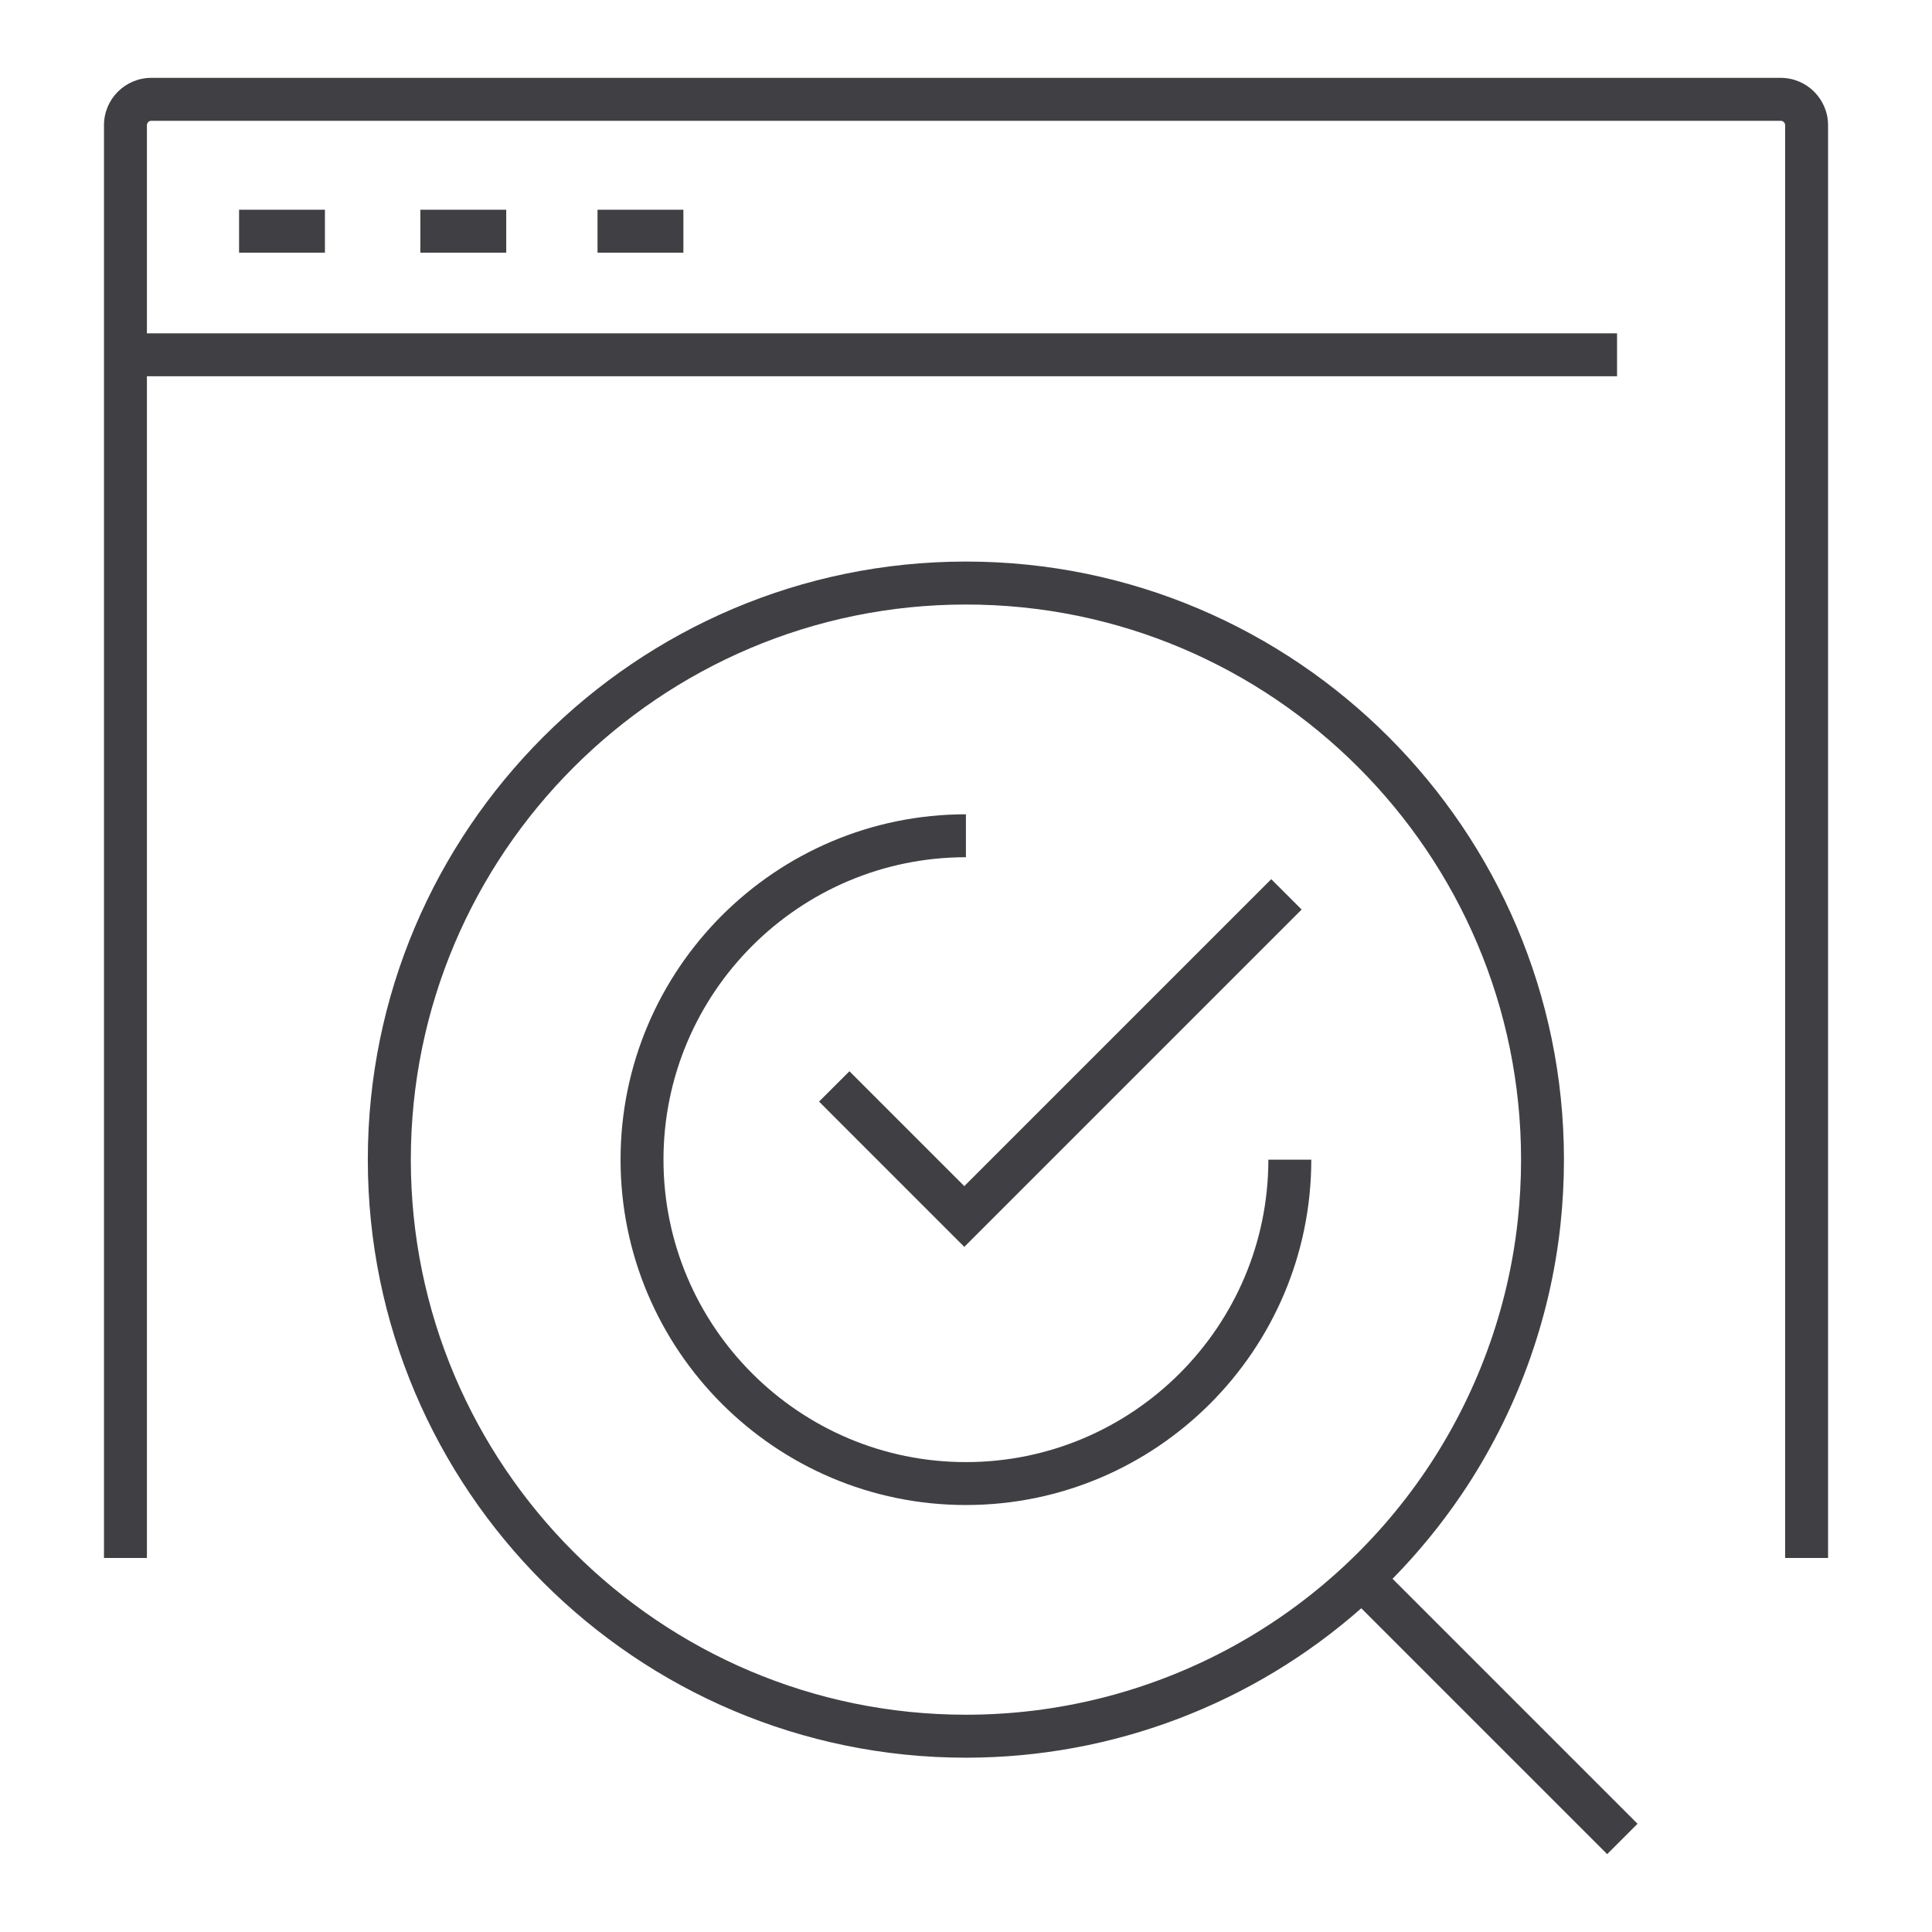
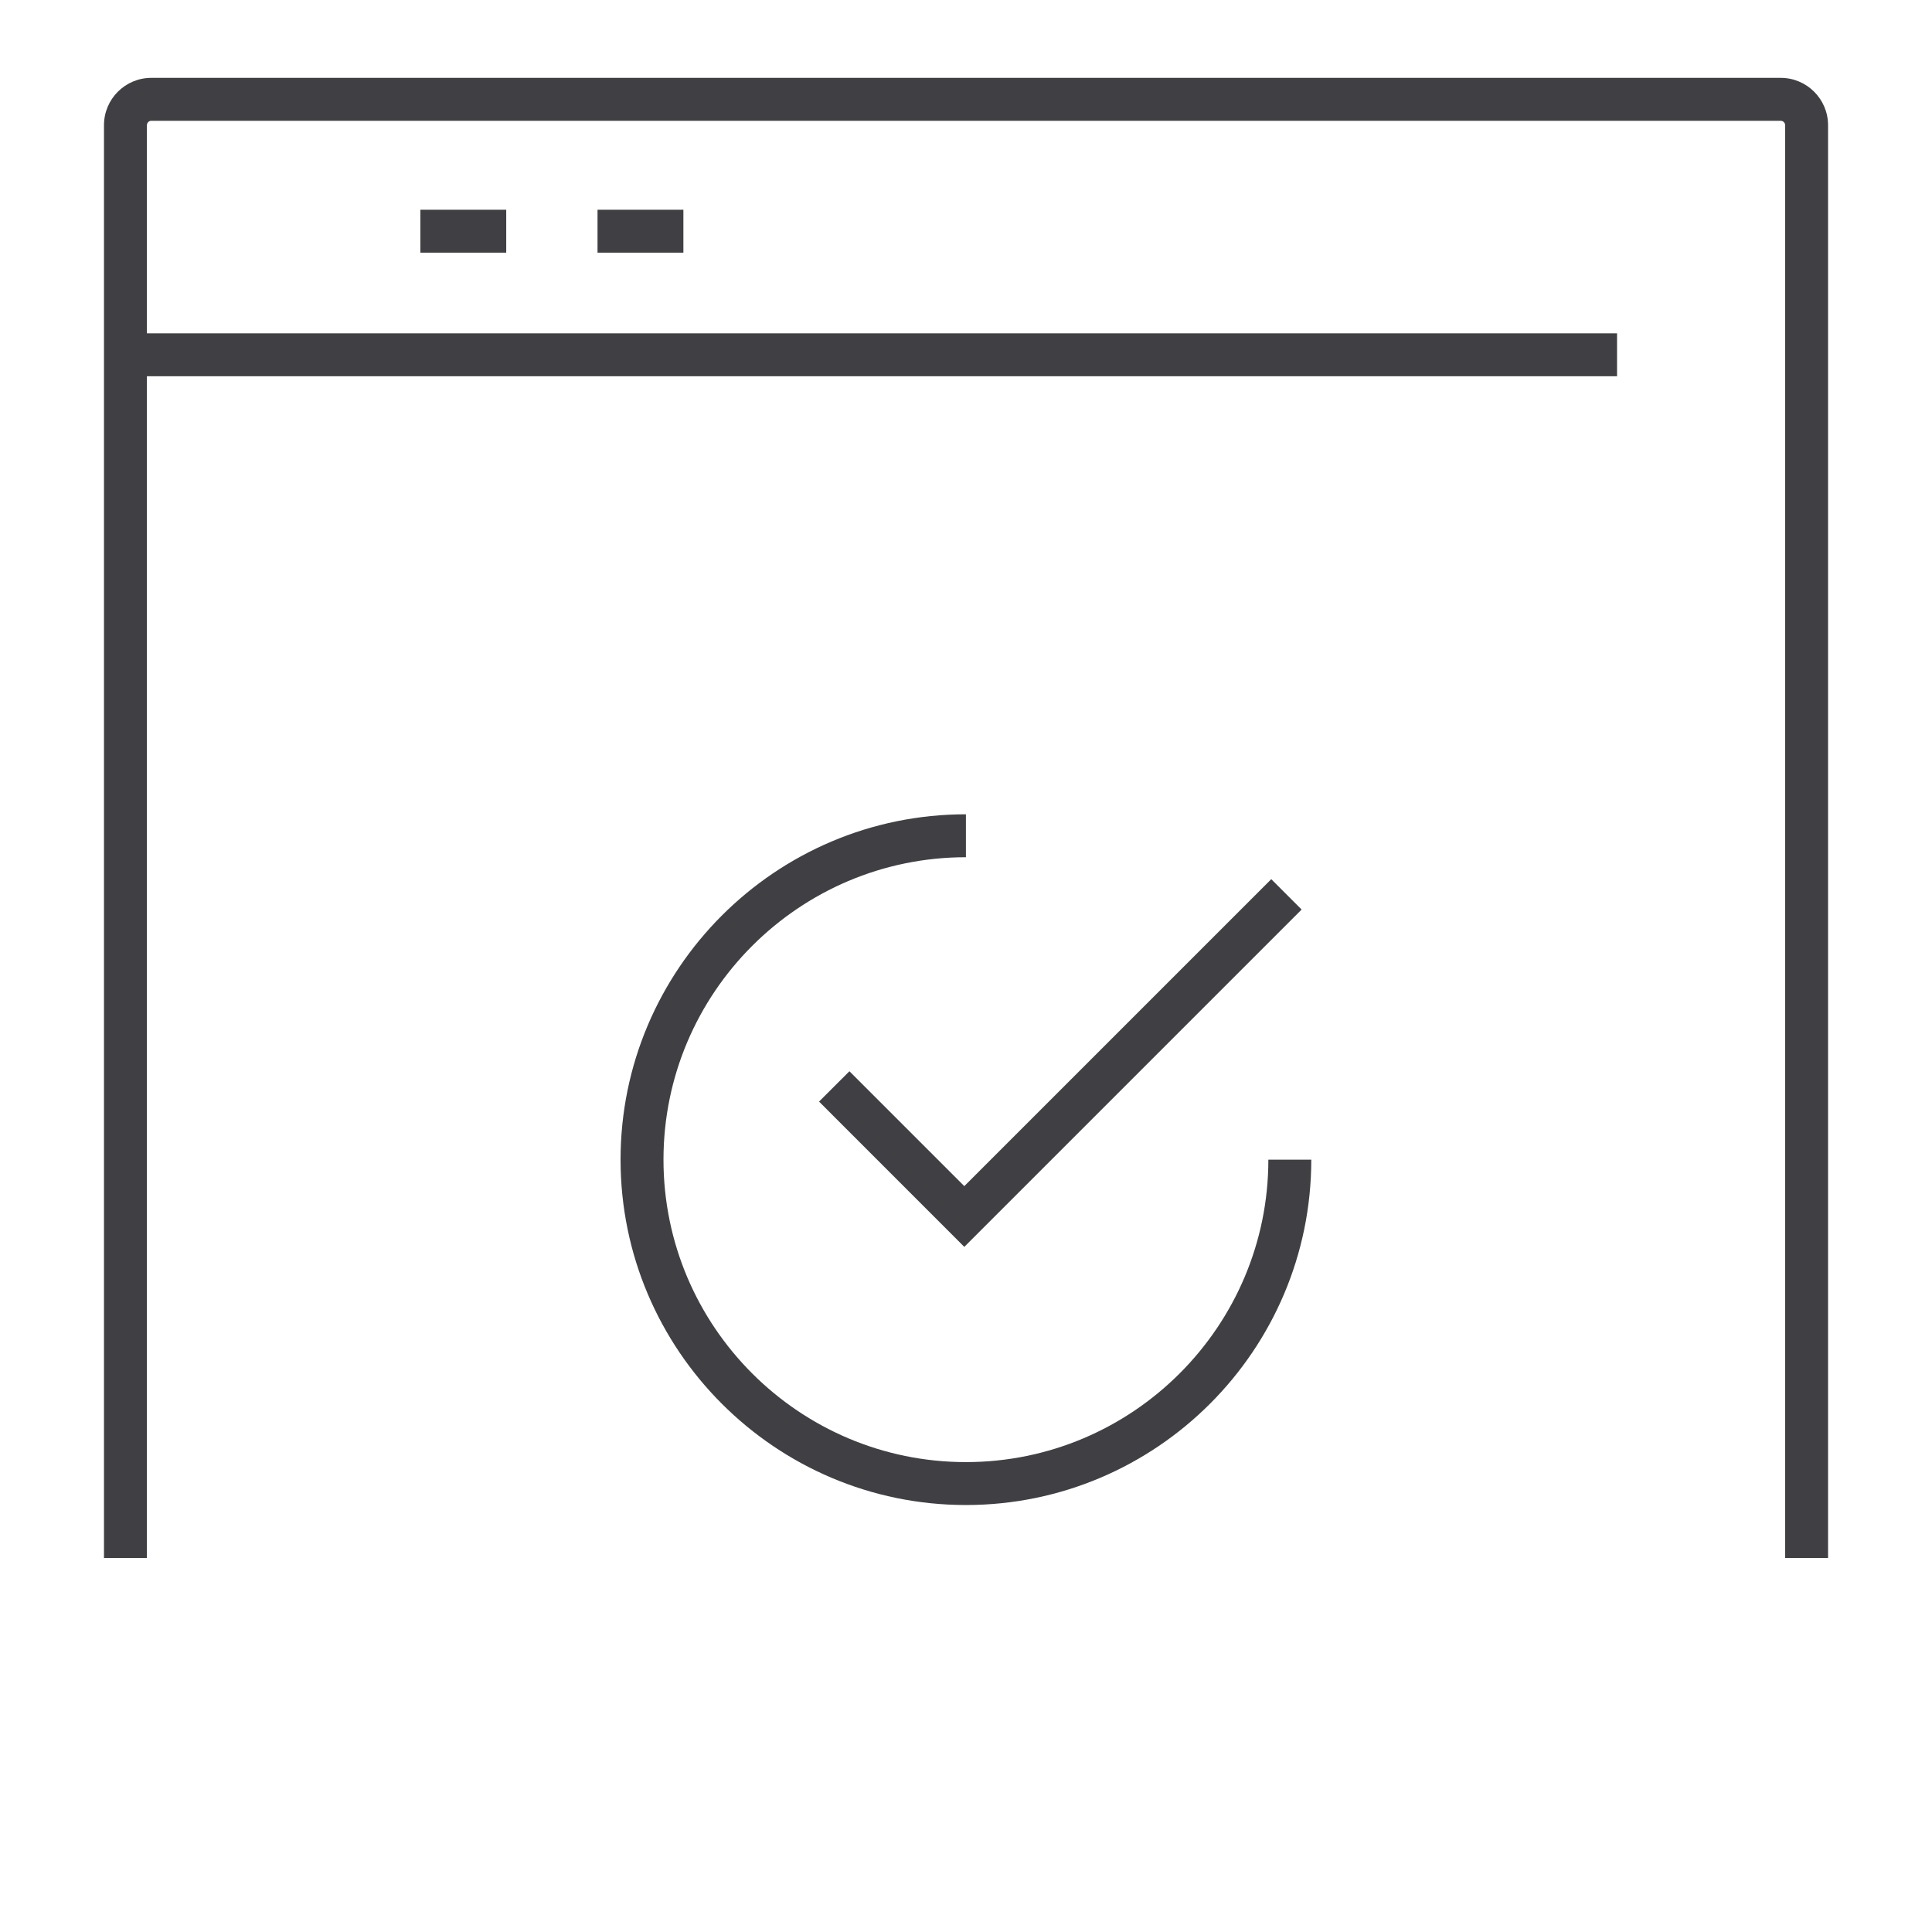
<svg xmlns="http://www.w3.org/2000/svg" id="Layer_1" version="1.1" viewBox="0 0 50 50">
  <defs>
    <style>
      .st0 {
        fill: #404044;
      }
    </style>
  </defs>
  <path class="st0" d="M46.085,2.015H3.915c-.675,0-1.224.549-1.224,1.225v37.08h1.111V9.738h38.047v-1.111H3.802V3.24c0-.062.051-.114.113-.114h42.17c.062,0,.114.051.114.114v37.08h1.111V3.24c0-.675-.549-1.225-1.225-1.225Z" />
-   <rect class="st0" x="6.187" y="5.428" width="2.222" height="1.111" />
  <rect class="st0" x="10.879" y="5.428" width="2.222" height="1.111" />
  <rect class="st0" x="15.464" y="5.428" width="2.222" height="1.111" />
  <path class="st0" d="M24.998,37.839c-4.316,0-7.827-3.511-7.827-7.827s3.511-7.827,7.827-7.827v-1.111c-4.929,0-8.938,4.01-8.938,8.938s4.01,8.938,8.938,8.938,8.938-4.01,8.938-8.938h-1.111c0,4.316-3.511,7.827-7.827,7.827Z" />
  <polygon class="st0" points="21.983 27.724 21.197 28.509 24.956 32.269 33.686 23.539 32.9 22.753 24.956 30.697 21.983 27.724" />
-   <path class="st0" d="M37.826,38.676c1.408-2.082,2.292-4.496,2.559-6.982.06-.561.09-1.126.09-1.681,0-8.536-6.943-15.48-15.476-15.48s-15.48,6.944-15.48,15.48,6.944,15.476,15.48,15.476c3.816,0,7.437-1.403,10.231-3.867l6.363,6.363.786-.786-6.34-6.34c.654-.666,1.253-1.395,1.787-2.183ZM10.632,30.013c0-7.923,6.446-14.368,14.368-14.368s14.365,6.446,14.365,14.368c0,.515-.028,1.041-.084,1.562-.247,2.306-1.069,4.546-2.375,6.478-2.679,3.96-7.13,6.324-11.906,6.324-7.923,0-14.368-6.444-14.368-14.365Z" />
</svg>